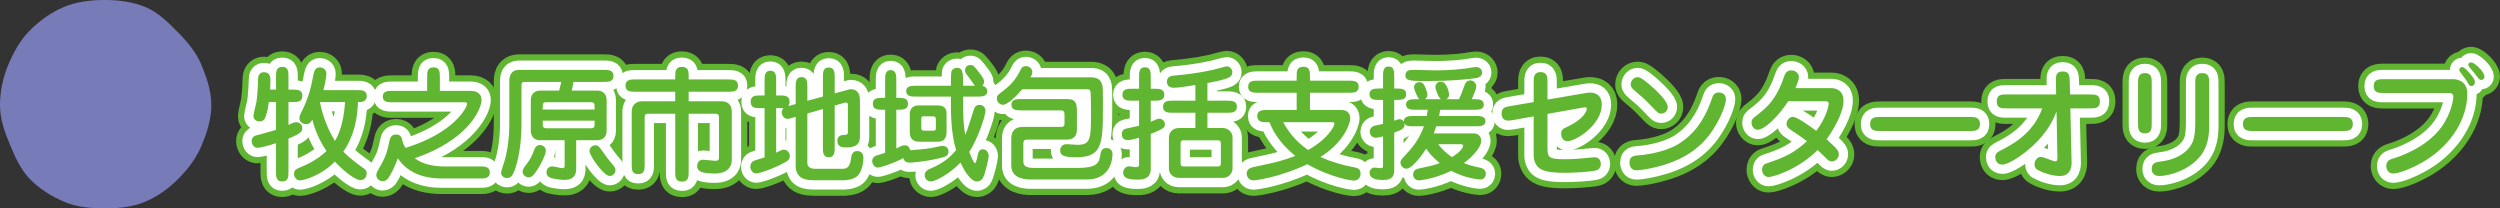
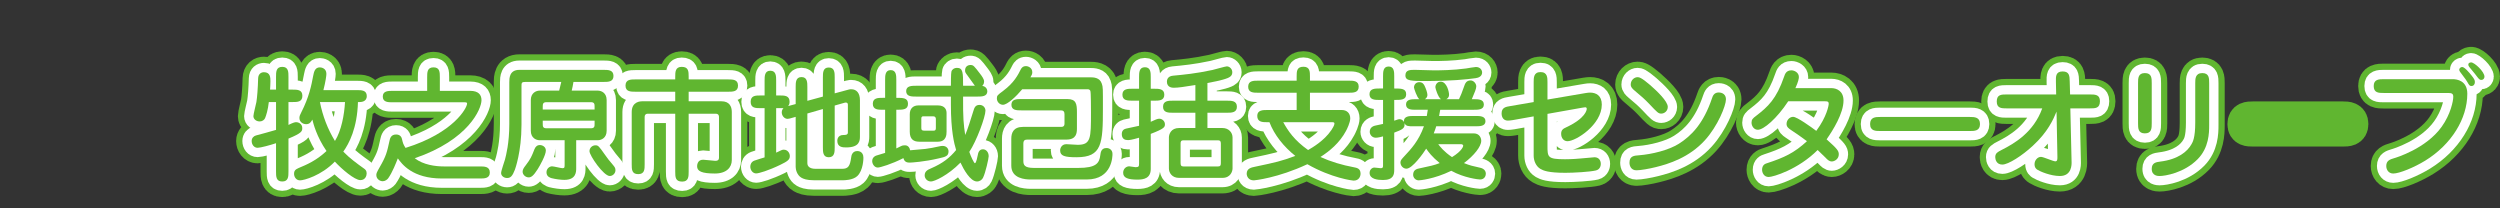
<svg xmlns="http://www.w3.org/2000/svg" id="_レイヤー_1" data-name="レイヤー 1" version="1.1" viewBox="0 0 402.302 33.532">
  <rect x="0" y="0" width="402.302" height="33.532" fill="#333333" stroke="none" />
  <defs>
    <style>
      .cls-1 {
        fill: #60b630;
      }

      .cls-1, .cls-2 {
        stroke-width: 0px;
      }

      .cls-2 {
        fill: #777bb8;
      }

      .cls-3 {
        stroke: #60b630;
        stroke-width: 5px;
      }

      .cls-3, .cls-4 {
        fill: none;
        stroke-linejoin: round;
      }

      .cls-4 {
        stroke: #fff;
        stroke-linecap: round;
        stroke-width: 3px;
      }
    </style>
  </defs>
  <g>
    <g>
      <path class="cls-3" d="M44.419,14.422v-2.061c0-.761,0-1.601,1-1.601s1,.82,1,1.601v2.061h.64c.78,0,1.6,0,1.6,1s-.82,1-1.6,1h-.64v3.681c.86-.42,1.06-.439,1.24-.439.4,0,.98.279.98.939,0,.501-.04.801-2.22,1.701v5.301c0,.78,0,1.601-1,1.601s-1-.82-1-1.601v-4.561c-.88.3-2.5.739-2.961.739-.6,0-.96-.54-.96-1.1,0-.46.32-.78.68-.881.68-.18,2.24-.6,3.241-.899v-4.481h-1.16c-.14,1.261-.42,2.141-.6,2.581-.12.3-.48.54-.86.54-.56,0-1.021-.36-1.021-.86,0-.3.42-1.94.48-2.261.12-.7.24-2.24.28-3.801.02-.74.5-1,.94-1,1.04,0,1.04.9,1.04,1.46,0,.44-.04,1.001-.06,1.341h.96ZM57.421,14.502c.74,0,1.601,0,1.601.96s-.98.96-1.18.96h-.24c-.12,4.201-1.42,6.662-2.36,7.981.96,1.001,2.18,1.9,3.361,2.741.18.14.4.3.4.76,0,.36-.2,1.08-1.02,1.08-.92,0-3.001-1.78-4.101-2.98-2.181,2.261-4.981,3.021-5.601,3.021-.66,0-.96-.6-.96-1.04,0-.52.22-.72.72-.94,1.3-.54,2.861-1.2,4.501-2.74-1.6-2.32-2.121-4.44-2.28-5.062-.2.36-.4.74-1,.74-.5,0-1.08-.34-1.08-1,0-.28.1-.52.32-.94,1.22-2.38,1.621-4.341,1.9-5.86.12-.581.26-1.341,1.061-1.341.22,0,1.06.12,1.06,1.04,0,.28-.12,1.221-.48,2.621h5.381ZM51.481,16.422c.44,2.221,1.24,4.341,2.42,6.262,1.04-1.681,1.5-4.181,1.62-6.262h-4.041Z" />
      <path class="cls-3" d="M63.179,16.462c-.7,0-1.581,0-1.581-.92s.88-.92,1.581-.92h5.561v-2.181c0-.801,0-1.601,1.02-1.601s1.021.8,1.021,1.601v2.181h4.881c1.34,0,1.82.64,1.82,1.5,0,1.38-2.06,6.381-10.742,9.342,1.38,1.08,3.381,1.32,4.661,1.32h5.821c.72,0,1.6,0,1.6.98,0,.96-.88.96-1.6.96h-6.102c-4.761,0-6.461-2.341-7.102-3.24-.26.66-.86,2.24-1.56,3.221-.16.199-.48.46-.88.46s-1.02-.32-1.02-1c0-.24.06-.421.52-1.221,1.08-1.86,1.2-2.461,1.6-4.281.08-.359.22-1.02,1.061-1.02.76,0,.9.56.94.7.16.68.2.859.58,1.46,7.822-2.44,9.902-6.481,9.902-7.122,0-.14-.04-.22-.38-.22h-11.603Z" />
      <path class="cls-3" d="M84.599,13.182c-.68,0-.68.12-.68.78v6.121c0,4.341-1.021,7.102-1.061,7.222-.4,1.04-.7,1.34-1.26,1.34-.5,0-.96-.34-.96-.8,0-.36.54-1.86.62-2.161.18-.699.7-2.64.7-5.741v-6.721c0-.62,0-1.98,1.62-1.98h13.543c.74,0,1.6,0,1.6.979,0,.961-.86.961-1.6.961h-4.841c-.08.54-.16.88-.28,1.4h4.201c.541,0,1.42.34,1.42,1.52v4.941c0,1.141-.84,1.521-1.42,1.521h-3.48v4.501c0,.56,0,1.88-1.9,1.88-.6,0-1.46-.119-2.081-.279-.18-.061-.8-.221-.8-.94,0-.601.5-.96.9-.96.26,0,1.44.3,1.68.3.34,0,.34-.141.34-.641v-3.86h-4.021c-.54,0-1.42-.34-1.42-1.521v-4.941c0-1.14.84-1.52,1.42-1.52h3.141c.08-.32.3-1.261.34-1.4h-5.722ZM87.839,24.224c0,.74-.96,2.44-1.3,2.98-.7,1.101-1.06,1.341-1.46,1.341-.52,0-.98-.44-.98-.921,0-.359.22-.66.5-1.02.82-1.08.94-1.4,1.42-2.621.16-.38.42-.64.86-.64.38,0,.96.26.96.88ZM95.681,17.622v-.439c0-.4,0-.74-.6-.74h-7.142c-.58,0-.6.319-.6.74v.439h8.342ZM87.339,19.423v.5c0,.42.02.72.6.72h7.142c.6,0,.6-.319.6-.72v-.5h-8.342ZM97.322,24.864c.48.68.58.819,1.4,1.78.16.2.32.399.32.74,0,.52-.44.939-.92.939-.98,0-3.261-3.28-3.261-4,0-.541.46-.94.96-.94.44,0,.56.14,1.5,1.48Z" />
      <path class="cls-3" d="M108.66,12.361c0-.761,0-1.601,1.04-1.601,1.101,0,1.121.721,1.121,1.601v.42h6.341c.76,0,1.6,0,1.6,1,0,.98-.84.98-1.6.98h-6.341v1.54h5.281c1.28,0,1.661.841,1.661,1.721v7.741c0,1.181-.86,2.161-2.721,2.161-2.14,0-2.86-.38-2.86-1.16,0-.101,0-1.061.96-1.061.3,0,1.68.18,1.96.18.5,0,.6-.239.6-.52v-6.562c0-.28-.16-.5-.48-.5h-4.401v9.321c0,.761,0,1.601-1.041,1.601-1.1,0-1.12-.72-1.12-1.601v-9.321h-4.461c-.28,0-.46.2-.46.5v7.621c0,.82,0,1.601-1.041,1.601s-1.04-.78-1.04-1.601v-8.401c0-1.721,1.48-1.721,1.68-1.721h5.321v-1.54h-6.401c-.76,0-1.6,0-1.6-.98,0-1,.84-1,1.6-1h6.401v-.42Z" />
      <path class="cls-3" d="M132.421,12.461c0-.74,0-1.6.94-1.6.96,0,.96.859.96,1.6v2.561l2.301-.62c.12-.04.26-.04.36-.04.88,0,1.4.641,1.4,1.761v5.861c0,.66-.08,1.74-2.201,1.74-.52,0-1.44,0-1.44-1.061,0-.1,0-.939.98-.939.32,0,.72,0,.72-.4v-4.481c0-.399-.38-.359-.5-.319l-1.621.46v6.722c0,.72,0,1.6-.96,1.6-.94,0-.94-.88-.94-1.6v-6.162l-2.5.721v8.021c0,.26.14.88,1.32.88h4.261c1,0,1.28-.42,1.48-1.88.02-.2.14-.98.98-.98.12,0,.98.021.98,1.08,0,.061,0,2.041-1,2.961-.72.66-2.121.66-2.241.66h-4.721c-1.18,0-1.72-.24-2-.4-.74-.42-.94-1.34-.94-1.74v-8.062l-.36.1c-.56.16-.74.221-.94.221-.5,0-.94-.48-.94-1.061,0-.34.18-.561.28-.66h-1.18v7.161c.9-.439,1-.479,1.22-.479.64,0,.98.56.98,1.02,0,.58-.34.841-1.541,1.421-1.9.92-3.461,1.38-3.881,1.38-.52,0-.94-.5-.94-1.1,0-.36.18-.78.66-.961.24-.1,1.4-.439,1.641-.52v-7.922h-.64c-.8,0-1.601,0-1.601-1.021s.8-1.02,1.601-1.02h.64v-2.381c0-.721,0-1.601.92-1.601.94,0,.94.88.94,1.601v2.381h.56c.78,0,1.601,0,1.601,1.02,0,.4-.14.561-.24.681l.32-.08.9-.24v-2.74c0-.721,0-1.601.94-1.601s.94.88.94,1.601v2.22l2.5-.68v-3.081Z" />
      <path class="cls-3" d="M144.239,23.884c.12-.061.68-.34.78-.38.2-.101.4-.12.62-.12.5,0,.76.42.82.8.56-.04,1.74-.14,2.46-.22.72-.101,1.42-.221,2.08-.38.4-.101.541-.101.7-.101.6,0,.94.42.94.88,0,.761-.5.881-1.561,1.121-2.36.56-4.421.68-4.641.68-.34,0-.88,0-1.061-.72-1.86.96-3.761,1.52-4.121,1.52-.56,0-.9-.6-.9-1.04,0-.7.64-.9.82-.939.2-.061,1.08-.32,1.26-.381v-6.941h-.38c-.74,0-1.6,0-1.6-.96s.86-.96,1.6-.96h.38v-2.861c0-.699,0-1.6.9-1.6s.9.9.9,1.6v2.861c1.08,0,1.88,0,1.88.96s-.8.96-1.88.96v6.222ZM147.4,15.542c-.68,0-1.58,0-1.58-.88,0-.86.92-.86,1.58-.86h5.621c0-.42,0-2.001.08-2.28.1-.36.46-.601.88-.601,1,0,1,.78,1,2.881h1.9c-.18-.24-.979-1.36-1.14-1.581-.42-.56-.44-.62-.44-.899,0-.62.46-.86.86-.86.48,0,.58.14,1.561,1.42.28.36.64.86.64,1.221,0,.439-.22.64-.3.72.6.08.82.561.82.86,0,.86-.92.86-1.58.86h-2.321c-.02,3.501.08,4.48.341,6.182.359-.801.92-2.581,1.32-3.881.14-.44.279-.961.979-.961.641,0,.961.5.961.921,0,1-1.44,4.921-2.601,6.641.26.761.76,1.821.899,1.821.221,0,.4-1.021.461-1.28.06-.36.199-.961.84-.961.479,0,.92.44.92,1.12,0,.341-.5,2.621-.9,3.441-.14.319-.52.62-.979.62-1.081,0-2.161-1.961-2.661-3.041-2.021,2.08-4.22,3.041-4.741,3.041-.64,0-1.02-.521-1.02-.98,0-.68.52-.92,1-1.12,1.94-.84,3.041-1.721,4.061-2.961-.32-1.06-.84-3.08-.84-7.281v-1.32h-5.621ZM146.4,18.402c0-.92.52-1.44,1.4-1.44h3.121c1.18,0,1.4.74,1.4,1.221v3.021c0,.46-.04,1.601-1.4,1.601h-3.001c-.88,0-1.52-.38-1.52-1.601v-2.801ZM150.6,19.143c0-.2-.1-.42-.38-.42h-1.681c-.28,0-.28.24-.28.42v1.5c0,.301.16.381.48.381h1.5c.36,0,.36-.24.36-.48v-1.4Z" />
      <path class="cls-3" d="M175.401,12.441c.54,0,1.56,0,1.9,1.021.199.56.18.739.18,3.94,0,5.761-.16,7.901-4.241,7.901-1.9,0-2.641-.2-2.641-1.1,0-.381.261-1.001,1.001-1.001.3,0,1.56.101,1.82.101,2.14,0,2.14-1.061,2.14-5.201,0-.54,0-3.281-.1-3.48-.14-.301-.4-.261-.561-.261h-10.401c-.98,1.181-2.401,2.501-3.102,2.501-.5,0-.979-.44-.979-1.021,0-.46.1-.54,1.04-1.24,1.74-1.3,2.381-2.58,2.82-3.461.101-.18.3-.5.82-.5.38,0,1.021.28,1.021.98,0,.32-.101.48-.3.82h9.582ZM171.76,15.942c1.4,0,1.541.76,1.541,2.1v2.621c0,.74-.08,1.8-1.7,1.8h-6.182c-.4,0-.74.021-.74.66v2.741c0,.66.14,1.16,1.721,1.16h7.081c2.961,0,3.421-.78,3.581-2.061.06-.44.14-1.141,1-1.141.46,0,.96.301.96.94,0,.32,0,4.121-4.141,4.121h-9.042c-.84,0-3.101-.14-3.101-2.221v-4.341c0-.94.34-1.9,1.88-1.9h6.162c.279,0,.52-.1.52-.54v-1.521c0-.42-.2-.6-.58-.6h-6.381c-.7,0-1.581,0-1.581-.9,0-.92.881-.92,1.581-.92h7.421Z" />
      <path class="cls-3" d="M185.759,14.281c.721,0,1.601,0,1.601.961s-.88.96-1.601.96h-.58v3.4c.7-.34,1.12-.5,1.36-.5.48,0,.92.38.92.9,0,.44-.08.7-2.28,1.54v5.642c0,1.5-1.101,1.72-2.12,1.72-1.501,0-2.321-.26-2.321-1.1,0-.62.461-1.04.98-1.04.16,0,.86.14,1.021.14.5,0,.56-.14.56-.561v-4.181c-1.24.36-1.56.38-1.82.38-.42,0-.96-.159-.96-.96,0-.58.34-.8.66-.88.44-.101,1.601-.34,2.12-.46v-4.041h-1.08c-.72,0-1.6,0-1.6-.96s.88-.961,1.6-.961h1.08v-1.86c0-.72,0-1.6.94-1.6s.94.88.94,1.6v1.86h.58ZM194.301,16.202h3.141c.72,0,1.601,0,1.601.98,0,.96-.881.96-1.601.96h-3.141v2.46h2.421c1.02,0,1.62.74,1.62,1.521v4.981c0,.46-.32,1.521-1.62,1.521h-7.002c-1.101,0-1.62-.801-1.62-1.521v-4.981c0-.54.359-1.521,1.62-1.521h2.641v-2.46h-3.601c-.721,0-1.601,0-1.601-.96,0-.98.88-.98,1.601-.98h3.601v-2.521c-1.841.3-2.761.439-3.461.439-.2,0-1.12,0-1.12-.979,0-.3.12-.881.98-.96,1.7-.16,3.681-.341,6.361-.921.359-.08,2.08-.58,2.3-.58.421,0,.881.4.881.94,0,.6-.42.8-.74.94-.84.359-2.701.7-3.261.8v2.841ZM190.42,22.583c-.44,0-.44.32-.44.521v3.141c0,.36.101.54.44.54h5.602c.34,0,.439-.14.439-.54v-3.141c0-.4-.14-.521-.439-.521h-5.602Z" />
      <path class="cls-3" d="M208.659,17.702v-2.78h-6.201c-.74,0-1.601,0-1.601-.96,0-.98.86-.98,1.601-.98h6.201v-.641c0-.859,0-1.6,1.101-1.6,1.04,0,1.04.819,1.04,1.6v.641h6.241c.74,0,1.601,0,1.601.96,0,.98-.86.98-1.601.98h-6.241v2.78h5.121c.84,0,1.36.54,1.36,1.341,0,.7-.54,1.76-.68,2.021-1.061,1.98-2.661,3.261-4.121,4.2,1.7.761,3.501,1.301,5.341,1.641.521.1,1.12.2,1.12,1.04,0,.4-.22,1.12-1.12,1.12-.14,0-3.521-.399-7.441-2.641-4.741,2.221-8.521,2.601-8.602,2.601-.921,0-1.16-.7-1.16-1.08,0-.84.76-1,1.36-1.12,3.32-.7,4.24-.9,6.461-1.74-1.86-1.48-3.381-3.381-4.161-5.421h-.38c-.72,0-1.58,0-1.58-1.021,0-.94.94-.94,1.58-.94h4.761ZM206.499,19.663c.76,1.38,1.761,2.9,4.001,4.48.66-.38,2.58-1.48,3.74-3.2.141-.2.501-.78.501-1.041,0-.239-.141-.239-.561-.239h-7.682Z" />
      <path class="cls-3" d="M237.461,18.662c.66,0,1.581,0,1.581.841,0,.82-.94.82-1.581.82h-6.341c-.08.26-.16.52-.4,1.14h6.422c1,0,1.22.82,1.22,1.2,0,.9-1.14,2.36-2.78,3.581,1,.4,1.32.46,2.561.74.2.04.96.22.96.98,0,.319-.2.92-.94.92-.22,0-2.54-.24-4.621-1.4-2.8,1.36-5.101,1.54-5.24,1.54-.501,0-.9-.42-.9-.899,0-.82.66-.961.98-1.021,1.9-.42,2.26-.46,3.3-.86-1.26-1.021-1.82-1.801-2.18-2.32-.421.68-2.201,3.221-3.181,3.221-.5,0-.961-.44-.961-1.021,0-.32.2-.52.66-1.021,1.041-1.12,2.261-2.4,3.121-4.78h-1.66c-.881,0-1.2,0-1.48-.5.16.84-.42,1.06-1.641,1.52v5.981c0,.74-.1,1.641-1.8,1.641-.82,0-2.161-.12-2.161-1.141,0-.56.44-.86.761-.86.16,0,.859.101,1,.101.34,0,.4-.08.4-.46v-4.661c-.221.06-.801.22-1.161.22-.6,0-.979-.479-.979-.96,0-.8.74-.96.92-1,.42-.08,1.16-.24,1.221-.261v-3.86h-.58c-.7,0-1.601,0-1.601-.92s.9-.921,1.601-.921h.58v-1.96c0-.681,0-1.58.899-1.58s.9.899.9,1.58v1.96c1.12,0,1.921,0,1.921.921s-.801.92-1.921.92v3.341c.62-.22.681-.24.86-.24.1,0,.46,0,.72.46-.14-.98.9-.98,1.541-.98h2.12c.1-.6.12-.739.16-1h-1.921c-.68,0-1.58,0-1.58-.86,0-.84.94-.84,1.58-.84h.561c-.38-.28-.86-1.721-.86-1.88,0-.421.28-.86.86-.86.561,0,.76.42.84.58.221.46.46,1.12.46,1.48,0,.279-.14.5-.399.68h2.58c-.46-.3-.9-1.721-.9-1.92,0-.381.261-.9.86-.9.98,0,1.341,1.64,1.341,2.08,0,.5-.261.62-.44.74h2.041c.359-.76.359-.78.92-2.32.06-.16.26-.7.94-.7.5,0,.92.5.92.96,0,.38-.26.98-.721,2.061h.36c.681,0,1.58,0,1.58.86,0,.84-.92.84-1.58.84h-5.441c-.04.24-.06.38-.18,1h5.881ZM230.68,11.321c1.12,0,3.161-.021,5.241-.301.26-.04,1.341-.239,1.58-.239.7,0,1.001.5,1.001.88,0,.64-.601.86-1.041.92-1.439.2-4.04.46-7.781.46-2.58,0-3.521,0-3.521-.899s.76-.9,1.521-.9c.319,0,2.561.08,3,.08ZM231.441,23.203c.3.4.939,1.221,2.22,2.081,1.661-1.021,1.801-1.761,1.801-1.82,0-.16-.16-.261-.34-.261h-3.681Z" />
      <path class="cls-3" d="M246.799,13.222c0-.7,0-1.621,1.101-1.621,1.12,0,1.12.9,1.12,1.621v2.801l6.102-1.041c.38-.06.52-.08.76-.08.94,0,1.881.461,1.881,1.921,0,3.261-4.182,5.901-5.521,5.901-.601,0-1.021-.5-1.021-1.2,0-.62.341-.82.78-1.021,3.181-1.48,3.341-2.82,3.341-3.001,0-.22-.18-.239-.26-.239-.101,0-.221.02-.44.06l-5.621,1v5.121c0,1.841,0,2.181,2.82,2.181,1.221,0,2.261-.1,2.461-.12.76-.06,2.141-.2,2.28-.2.681,0,1.021.48,1.021,1.08,0,.181-.061.86-.78,1.041-.98.239-3.641.38-4.921.38-2.781,0-3.541-.36-4.001-.62-.74-.42-1.101-1.341-1.101-2.141v-6.321l-3.36.6c-.38.061-.601.08-.78.08-1.021,0-1.021-1.02-1.021-1.14,0-.96.66-1.08,1.421-1.2l3.74-.641v-3.2Z" />
      <path class="cls-3" d="M263.338,27.404c-.88,0-1.12-.74-1.12-1.22,0-1.081.721-1.141,1.561-1.2,2.021-.16,4.721-.801,6.401-1.861,1.98-1.26,3.941-3.221,5.321-7.321.12-.36.32-.92,1.08-.92.101,0,1.16,0,1.16,1.12,0,.98-1.3,4.281-3.4,6.581-2.541,2.781-5.762,3.781-7.861,4.302-1.101.279-2.521.52-3.142.52ZM268.38,17.202c0,.7-.581,1.08-1.041,1.08-.479,0-.62-.16-1.98-1.601-.76-.779-1.1-1.08-2.34-2.12-.301-.26-.601-.52-.601-.96,0-.7.561-1.181,1.101-1.181.24,0,.6.04,2.04,1.28,1.101.961,2.821,2.601,2.821,3.501Z" />
      <path class="cls-3" d="M287.76,16.302c-1.841,2.801-3.961,4.581-4.882,4.581-.66,0-1.02-.64-1.02-1.14s.199-.7.74-1.101c1.9-1.46,3.26-2.7,4.501-6.302.14-.42.34-1.02,1.18-1.02.46,0,1.2.34,1.2,1.08,0,.24-.1.78-.56,1.78h5.761c.9,0,1.98.48,1.98,2,0,2.061-1.7,4.781-2.721,6.242,1.78,1.58,1.961,1.88,1.961,2.42,0,.761-.7,1.141-1.12,1.141-.44,0-.74-.32-1.021-.62-.42-.42-.521-.521-1.261-1.221-3.16,3.161-7.182,4.341-7.882,4.341-.76,0-1.06-.7-1.06-1.16,0-.8.54-.98.74-1.04,2.88-.94,4.461-1.7,6.481-3.561-.841-.641-1.721-1.24-2.621-1.841-.36-.24-.66-.479-.66-.94,0-.62.5-1.14,1.061-1.14.62,0,2.9,1.641,3.721,2.261,1.7-2.281,2-4.102,2-4.342,0-.399-.199-.42-.62-.42h-5.9Z" />
      <path class="cls-3" d="M302.559,21.083c-.721,0-1.621,0-1.621-1.12s.881-1.141,1.621-1.141h14.442c.721,0,1.621.021,1.621,1.141s-.9,1.12-1.621,1.12h-14.442Z" />
      <path class="cls-3" d="M322.939,17.442c-.82,0-1.62,0-1.62-1.101,0-1.14.739-1.14,1.62-1.14h7.941l-.04-2.061c-.02-.82-.04-1.641,1.08-1.641,1.101,0,1.12.74,1.141,1.601l.06,2.101h3.181c.82,0,1.621,0,1.621,1.08,0,1.16-.74,1.16-1.621,1.16h-3.141l.2,8.582c.021.439.04,2.3-1.88,2.3-1.501,0-3.201-.74-3.602-1-.14-.08-.479-.3-.479-.9,0-.62.479-1.18,1.04-1.18.38,0,1.96.72,2.301.72.359,0,.34-.359.34-.76l-.14-7.241c-.521,1.26-1.4,3.28-3.821,5.501-1.7,1.58-3.94,3.021-4.901,3.021s-1.14-.84-1.14-1.2c0-.641.42-.841,1-1.141,2.061-1.04,5.161-2.82,6.562-6.701h-5.701Z" />
      <path class="cls-3" d="M346.259,19.843c0,.78,0,1.62-1.1,1.62s-1.101-.84-1.101-1.62v-6.461c0-.78,0-1.621,1.101-1.621s1.1.841,1.1,1.621v6.461ZM355.501,20.163c0,1.24-.04,3.601-1.841,5.441-2.2,2.24-5.28,2.72-6.141,2.72-.221,0-1.261,0-1.261-1.16,0-.979.74-1.08,1.36-1.16,2.9-.359,4.381-1.62,5.041-2.801.2-.34.601-1.04.601-3.46v-6.361c0-.681,0-1.621,1.14-1.621,1.101,0,1.101.841,1.101,1.621v6.781Z" />
      <path class="cls-3" d="M362.559,21.083c-.721,0-1.621,0-1.621-1.12s.881-1.141,1.621-1.141h14.442c.721,0,1.621.021,1.621,1.141s-.9,1.12-1.621,1.12h-14.442Z" />
      <path class="cls-3" d="M394.701,12.741c.64,0,2.34.22,2.34,2.341,0,4.001-2.54,8.161-6.761,10.762-1.821,1.12-4.182,2.081-5.161,2.081-.7,0-1.121-.561-1.121-1.221,0-.88.641-1.06,1.24-1.24.221-.06,5.182-1.521,7.702-5.101,1.4-1.961,1.841-4.102,1.841-4.781,0-.561-.28-.62-.921-.62h-10.262c-.801,0-1.62,0-1.62-1.12,0-1.08.84-1.101,1.62-1.101h11.103ZM396.221,10.781c.381,0,1.181.96,1.48,1.34.44.54.561.78.561,1.08,0,.36-.2.641-.561.641-.3,0-.359-.141-.7-.721-.26-.46-.84-1.12-1.14-1.58-.08-.12-.141-.26-.101-.42s.24-.34.46-.34ZM397.661,10.041c.521,0,2.141,1.48,2.141,2.3,0,.28-.2.521-.5.521s-.36-.08-1.021-.96c-.14-.181-.8-.961-.92-1.12-.1-.12-.16-.24-.16-.4s.141-.34.46-.34Z" />
    </g>
    <g>
      <path class="cls-4" d="M44.419,14.421v-2.061c0-.761,0-1.601,1-1.601s1,.82,1,1.601v2.061h.64c.78,0,1.6,0,1.6,1s-.82,1-1.6,1h-.64v3.681c.86-.42,1.06-.439,1.24-.439.4,0,.98.279.98.939,0,.501-.04.801-2.22,1.701v5.301c0,.78,0,1.601-1,1.601s-1-.82-1-1.601v-4.561c-.88.3-2.5.739-2.961.739-.6,0-.96-.54-.96-1.1,0-.46.32-.78.68-.881.68-.18,2.24-.6,3.241-.899v-4.481h-1.16c-.14,1.261-.42,2.141-.6,2.581-.12.3-.48.54-.86.54-.56,0-1.021-.36-1.021-.86,0-.3.42-1.94.48-2.261.12-.7.24-2.24.28-3.801.02-.74.5-1,.94-1,1.04,0,1.04.9,1.04,1.46,0,.44-.04,1.001-.06,1.341h.96ZM57.421,14.501c.74,0,1.601,0,1.601.96s-.98.96-1.18.96h-.24c-.12,4.201-1.42,6.662-2.36,7.981.96,1.001,2.18,1.9,3.361,2.741.18.14.4.3.4.76,0,.36-.2,1.08-1.02,1.08-.92,0-3.001-1.78-4.101-2.98-2.181,2.261-4.981,3.021-5.601,3.021-.66,0-.96-.6-.96-1.04,0-.52.22-.72.72-.94,1.3-.54,2.861-1.2,4.501-2.74-1.6-2.32-2.121-4.44-2.28-5.062-.2.36-.4.74-1,.74-.5,0-1.08-.34-1.08-1,0-.28.1-.52.32-.94,1.22-2.38,1.621-4.341,1.9-5.86.12-.581.26-1.341,1.061-1.341.22,0,1.06.12,1.06,1.04,0,.28-.12,1.221-.48,2.621h5.381ZM51.481,16.421c.44,2.221,1.24,4.341,2.42,6.262,1.04-1.681,1.5-4.181,1.62-6.262h-4.041Z" />
      <path class="cls-4" d="M63.179,16.461c-.7,0-1.581,0-1.581-.92s.88-.92,1.581-.92h5.561v-2.181c0-.801,0-1.601,1.02-1.601s1.021.8,1.021,1.601v2.181h4.881c1.34,0,1.82.64,1.82,1.5,0,1.38-2.06,6.381-10.742,9.342,1.38,1.08,3.381,1.32,4.661,1.32h5.821c.72,0,1.6,0,1.6.98,0,.96-.88.96-1.6.96h-6.102c-4.761,0-6.461-2.341-7.102-3.24-.26.66-.86,2.24-1.56,3.221-.16.199-.48.46-.88.46s-1.02-.32-1.02-1c0-.24.06-.421.52-1.221,1.08-1.86,1.2-2.461,1.6-4.281.08-.359.22-1.02,1.061-1.02.76,0,.9.56.94.7.16.68.2.859.58,1.46,7.822-2.44,9.902-6.481,9.902-7.122,0-.14-.04-.22-.38-.22h-11.603Z" />
      <path class="cls-4" d="M84.599,13.181c-.68,0-.68.12-.68.78v6.121c0,4.341-1.021,7.102-1.061,7.222-.4,1.04-.7,1.34-1.26,1.34-.5,0-.96-.34-.96-.8,0-.36.54-1.86.62-2.161.18-.699.7-2.64.7-5.741v-6.721c0-.62,0-1.98,1.62-1.98h13.543c.74,0,1.6,0,1.6.979,0,.961-.86.961-1.6.961h-4.841c-.08.54-.16.88-.28,1.4h4.201c.541,0,1.42.34,1.42,1.52v4.941c0,1.141-.84,1.521-1.42,1.521h-3.48v4.501c0,.56,0,1.88-1.9,1.88-.6,0-1.46-.119-2.081-.279-.18-.061-.8-.221-.8-.94,0-.601.5-.96.9-.96.26,0,1.44.3,1.68.3.34,0,.34-.141.34-.641v-3.86h-4.021c-.54,0-1.42-.34-1.42-1.521v-4.941c0-1.14.84-1.52,1.42-1.52h3.141c.08-.32.3-1.261.34-1.4h-5.722ZM87.839,24.223c0,.74-.96,2.44-1.3,2.98-.7,1.101-1.06,1.341-1.46,1.341-.52,0-.98-.44-.98-.921,0-.359.22-.66.5-1.02.82-1.08.94-1.4,1.42-2.621.16-.38.42-.64.86-.64.38,0,.96.26.96.88ZM95.681,17.621v-.439c0-.4,0-.74-.6-.74h-7.142c-.58,0-.6.319-.6.74v.439h8.342ZM87.339,19.422v.5c0,.42.02.72.6.72h7.142c.6,0,.6-.319.6-.72v-.5h-8.342ZM97.322,24.863c.48.68.58.819,1.4,1.78.16.2.32.399.32.74,0,.52-.44.939-.92.939-.98,0-3.261-3.28-3.261-4,0-.541.46-.94.96-.94.44,0,.56.14,1.5,1.48Z" />
      <path class="cls-4" d="M108.66,12.36c0-.761,0-1.601,1.04-1.601,1.101,0,1.121.721,1.121,1.601v.42h6.341c.76,0,1.6,0,1.6,1,0,.98-.84.98-1.6.98h-6.341v1.54h5.281c1.28,0,1.661.841,1.661,1.721v7.741c0,1.181-.86,2.161-2.721,2.161-2.14,0-2.86-.38-2.86-1.16,0-.101,0-1.061.96-1.061.3,0,1.68.18,1.96.18.5,0,.6-.239.6-.52v-6.562c0-.28-.16-.5-.48-.5h-4.401v9.321c0,.761,0,1.601-1.041,1.601-1.1,0-1.12-.72-1.12-1.601v-9.321h-4.461c-.28,0-.46.2-.46.5v7.621c0,.82,0,1.601-1.041,1.601s-1.04-.78-1.04-1.601v-8.401c0-1.721,1.48-1.721,1.68-1.721h5.321v-1.54h-6.401c-.76,0-1.6,0-1.6-.98,0-1,.84-1,1.6-1h6.401v-.42Z" />
      <path class="cls-4" d="M132.421,12.46c0-.74,0-1.6.94-1.6.96,0,.96.859.96,1.6v2.561l2.301-.62c.12-.04.26-.04.36-.04.88,0,1.4.641,1.4,1.761v5.861c0,.66-.08,1.74-2.201,1.74-.52,0-1.44,0-1.44-1.061,0-.1,0-.939.98-.939.32,0,.72,0,.72-.4v-4.481c0-.399-.38-.359-.5-.319l-1.621.46v6.722c0,.72,0,1.6-.96,1.6-.94,0-.94-.88-.94-1.6v-6.162l-2.5.721v8.021c0,.26.14.88,1.32.88h4.261c1,0,1.28-.42,1.48-1.88.02-.2.14-.98.98-.98.12,0,.98.021.98,1.08,0,.061,0,2.041-1,2.961-.72.66-2.121.66-2.241.66h-4.721c-1.18,0-1.72-.24-2-.4-.74-.42-.94-1.34-.94-1.74v-8.062l-.36.1c-.56.16-.74.221-.94.221-.5,0-.94-.48-.94-1.061,0-.34.18-.561.28-.66h-1.18v7.161c.9-.439,1-.479,1.22-.479.64,0,.98.56.98,1.02,0,.58-.34.841-1.541,1.421-1.9.92-3.461,1.38-3.881,1.38-.52,0-.94-.5-.94-1.1,0-.36.18-.78.66-.961.24-.1,1.4-.439,1.641-.52v-7.922h-.64c-.8,0-1.601,0-1.601-1.021s.8-1.02,1.601-1.02h.64v-2.381c0-.721,0-1.601.92-1.601.94,0,.94.88.94,1.601v2.381h.56c.78,0,1.601,0,1.601,1.02,0,.4-.14.561-.24.681l.32-.08.9-.24v-2.74c0-.721,0-1.601.94-1.601s.94.88.94,1.601v2.22l2.5-.68v-3.081Z" />
      <path class="cls-4" d="M144.239,23.883c.12-.061.68-.34.78-.38.2-.101.4-.12.62-.12.5,0,.76.42.82.8.56-.04,1.74-.14,2.46-.22.72-.101,1.42-.221,2.08-.38.4-.101.541-.101.7-.101.601,0,.94.42.94.88,0,.761-.5.881-1.561,1.121-2.36.56-4.421.68-4.641.68-.34,0-.88,0-1.061-.72-1.86.96-3.761,1.52-4.121,1.52-.56,0-.9-.6-.9-1.04,0-.7.64-.9.82-.939.2-.061,1.08-.32,1.26-.381v-6.941h-.38c-.74,0-1.6,0-1.6-.96s.86-.96,1.6-.96h.38v-2.861c0-.699,0-1.6.9-1.6s.9.9.9,1.6v2.861c1.08,0,1.88,0,1.88.96s-.8.96-1.88.96v6.222ZM147.4,15.541c-.68,0-1.58,0-1.58-.88,0-.86.92-.86,1.58-.86h5.621c0-.42,0-2.001.08-2.28.101-.36.46-.601.88-.601,1,0,1,.78,1,2.881h1.9c-.18-.24-.979-1.36-1.14-1.581-.42-.56-.44-.62-.44-.899,0-.62.461-.86.86-.86.48,0,.581.14,1.561,1.42.28.36.64.86.64,1.221,0,.439-.22.64-.3.72.601.08.82.561.82.86,0,.86-.92.86-1.58.86h-2.321c-.02,3.501.08,4.48.341,6.182.36-.801.92-2.581,1.32-3.881.14-.44.28-.961.979-.961.641,0,.961.5.961.921,0,1-1.44,4.921-2.601,6.641.26.761.761,1.821.899,1.821.221,0,.4-1.021.461-1.28.06-.36.199-.961.84-.961.48,0,.92.44.92,1.12,0,.341-.5,2.621-.9,3.441-.14.319-.52.62-.979.62-1.081,0-2.161-1.961-2.661-3.041-2.02,2.08-4.22,3.041-4.741,3.041-.64,0-1.02-.521-1.02-.98,0-.68.52-.92,1-1.12,1.94-.84,3.041-1.721,4.062-2.961-.32-1.06-.841-3.08-.841-7.281v-1.32h-5.621ZM146.4,18.401c0-.92.52-1.44,1.4-1.44h3.121c1.18,0,1.4.74,1.4,1.221v3.021c0,.46-.04,1.601-1.4,1.601h-3.001c-.88,0-1.52-.38-1.52-1.601v-2.801ZM150.6,19.142c0-.2-.1-.42-.38-.42h-1.681c-.28,0-.28.24-.28.42v1.5c0,.301.16.381.48.381h1.5c.36,0,.36-.24.36-.48v-1.4Z" />
      <path class="cls-4" d="M175.401,12.44c.54,0,1.56,0,1.9,1.021.2.56.18.739.18,3.94,0,5.761-.159,7.901-4.241,7.901-1.9,0-2.641-.2-2.641-1.1,0-.381.261-1.001,1.001-1.001.3,0,1.56.101,1.82.101,2.14,0,2.14-1.061,2.14-5.201,0-.54,0-3.281-.1-3.48-.14-.301-.4-.261-.561-.261h-10.401c-.98,1.181-2.401,2.501-3.101,2.501-.5,0-.98-.44-.98-1.021,0-.46.1-.54,1.04-1.24,1.741-1.3,2.381-2.58,2.821-3.461.1-.18.299-.5.82-.5.379,0,1.02.28,1.02.98,0,.32-.1.48-.3.82h9.582ZM171.76,15.941c1.4,0,1.541.76,1.541,2.1v2.621c0,.74-.08,1.8-1.7,1.8h-6.182c-.399,0-.74.021-.74.66v2.741c0,.66.14,1.16,1.721,1.16h7.081c2.961,0,3.421-.78,3.581-2.061.06-.44.14-1.141,1-1.141.46,0,.96.301.96.94,0,.32,0,4.121-4.141,4.121h-9.041c-.841,0-3.102-.14-3.102-2.221v-4.341c0-.94.34-1.9,1.881-1.9h6.161c.28,0,.521-.1.521-.54v-1.521c0-.42-.201-.6-.58-.6h-6.382c-.7,0-1.581,0-1.581-.9,0-.92.881-.92,1.581-.92h7.421Z" />
      <path class="cls-4" d="M185.76,14.28c.72,0,1.6,0,1.6.961s-.88.96-1.6.96h-.58v3.4c.699-.34,1.119-.5,1.359-.5.48,0,.92.38.92.9,0,.44-.08.7-2.279,1.54v5.642c0,1.5-1.102,1.72-2.121,1.72-1.5,0-2.32-.26-2.32-1.1,0-.62.46-1.04.98-1.04.16,0,.859.14,1.02.14.5,0,.561-.14.561-.561v-4.181c-1.24.36-1.561.38-1.82.38-.42,0-.961-.159-.961-.96,0-.58.34-.8.66-.88.44-.101,1.601-.34,2.121-.46v-4.041h-1.08c-.721,0-1.601,0-1.601-.96s.88-.961,1.601-.961h1.08v-1.86c0-.72,0-1.6.939-1.6s.941.88.941,1.6v1.86h.58ZM194.301,16.201h3.141c.721,0,1.601,0,1.601.98,0,.96-.88.96-1.601.96h-3.141v2.46h2.421c1.021,0,1.62.74,1.62,1.521v4.981c0,.46-.32,1.521-1.62,1.521h-7.002c-1.101,0-1.62-.801-1.62-1.521v-4.981c0-.54.359-1.521,1.62-1.521h2.641v-2.46h-3.601c-.721,0-1.601,0-1.601-.96,0-.98.88-.98,1.601-.98h3.601v-2.521c-1.841.3-2.761.439-3.46.439-.201,0-1.121,0-1.121-.979,0-.3.12-.881.98-.96,1.7-.16,3.681-.341,6.361-.921.359-.08,2.08-.58,2.301-.58.42,0,.88.4.88.94,0,.6-.42.8-.74.94-.84.359-2.7.7-3.261.8v2.841ZM190.42,22.582c-.439,0-.439.32-.439.521v3.141c0,.36.1.54.439.54h5.602c.34,0,.439-.14.439-.54v-3.141c0-.4-.14-.521-.439-.521h-5.602Z" />
      <path class="cls-4" d="M208.66,17.701v-2.78h-6.201c-.74,0-1.602,0-1.602-.96,0-.98.861-.98,1.602-.98h6.201v-.641c0-.859,0-1.6,1.1-1.6,1.041,0,1.041.819,1.041,1.6v.641h6.24c.74,0,1.602,0,1.602.96,0,.98-.861.98-1.602.98h-6.24v2.78h5.121c.84,0,1.359.54,1.359,1.341,0,.7-.539,1.76-.68,2.021-1.061,1.98-2.66,3.261-4.121,4.2,1.701.761,3.501,1.301,5.342,1.641.52.1,1.119.2,1.119,1.04,0,.4-.22,1.12-1.119,1.12-.141,0-3.521-.399-7.442-2.641-4.741,2.221-8.521,2.601-8.602,2.601-.921,0-1.16-.7-1.16-1.08,0-.84.761-1,1.36-1.12,3.32-.7,4.24-.9,6.461-1.74-1.86-1.48-3.381-3.381-4.16-5.421h-.381c-.72,0-1.58,0-1.58-1.021,0-.94.94-.94,1.58-.94h4.762ZM206.5,19.662c.76,1.38,1.76,2.9,4,4.48.66-.38,2.58-1.48,3.74-3.2.141-.2.501-.78.501-1.041,0-.239-.14-.239-.56-.239h-7.682Z" />
      <path class="cls-4" d="M237.461,18.661c.66,0,1.581,0,1.581.841,0,.82-.94.82-1.581.82h-6.341c-.08.26-.159.52-.399,1.14h6.421c1,0,1.22.82,1.22,1.2,0,.9-1.14,2.36-2.78,3.581,1.001.4,1.32.46,2.561.74.2.04.96.22.96.98,0,.319-.199.92-.939.92-.221,0-2.541-.24-4.621-1.4-2.801,1.36-5.102,1.54-5.241,1.54-.501,0-.9-.42-.9-.899,0-.82.66-.961.98-1.021,1.9-.42,2.261-.46,3.3-.86-1.26-1.021-1.82-1.801-2.18-2.32-.42.68-2.201,3.221-3.181,3.221-.5,0-.96-.44-.96-1.021,0-.32.199-.52.66-1.021,1.04-1.12,2.26-2.4,3.12-4.78h-1.66c-.88,0-1.2,0-1.48-.5.16.84-.42,1.06-1.64,1.52v5.981c0,.74-.101,1.641-1.801,1.641-.82,0-2.16-.12-2.16-1.141,0-.56.439-.86.76-.86.16,0,.859.101,1,.101.34,0,.4-.08.4-.46v-4.661c-.221.06-.801.22-1.16.22-.601,0-.98-.479-.98-.96,0-.8.74-.96.92-1,.42-.08,1.16-.24,1.221-.261v-3.86h-.58c-.7,0-1.601,0-1.601-.92s.9-.921,1.601-.921h.58v-1.96c0-.681,0-1.58.9-1.58s.9.899.9,1.58v1.96c1.119,0,1.92,0,1.92.921s-.801.92-1.92.92v3.341c.619-.22.68-.24.859-.24.1,0,.461,0,.721.46-.141-.98.9-.98,1.54-.98h2.12c.1-.6.12-.739.16-1h-1.92c-.681,0-1.58,0-1.58-.86,0-.84.939-.84,1.58-.84h.561c-.381-.28-.861-1.721-.861-1.88,0-.421.28-.86.861-.86.56,0,.76.42.84.58.22.46.459,1.12.459,1.48,0,.279-.139.5-.399.68h2.581c-.461-.3-.9-1.721-.9-1.92,0-.381.26-.9.859-.9.98,0,1.341,1.64,1.341,2.08,0,.5-.261.62-.44.74h2.041c.359-.76.359-.78.92-2.32.061-.16.26-.7.94-.7.5,0,.92.5.92.96,0,.38-.26.98-.72,2.061h.359c.681,0,1.58,0,1.58.86,0,.84-.92.84-1.58.84h-5.441c-.039.24-.06.38-.18,1h5.881ZM230.68,11.32c1.121,0,3.161-.021,5.242-.301.26-.04,1.34-.239,1.58-.239.699,0,1,.5,1,.88,0,.64-.6.86-1.041.92-1.439.2-4.04.46-7.781.46-2.58,0-3.521,0-3.521-.899s.761-.9,1.521-.9c.32,0,2.561.08,3,.08ZM231.441,23.202c.3.4.94,1.221,2.22,2.081,1.661-1.021,1.801-1.761,1.801-1.82,0-.16-.16-.261-.34-.261h-3.681Z" />
      <path class="cls-4" d="M246.799,13.221c0-.7,0-1.621,1.101-1.621,1.12,0,1.12.9,1.12,1.621v2.801l6.102-1.041c.38-.06.52-.08.76-.08.94,0,1.881.461,1.881,1.921,0,3.261-4.182,5.901-5.521,5.901-.6,0-1.02-.5-1.02-1.2,0-.62.34-.82.779-1.021,3.182-1.48,3.342-2.82,3.342-3.001,0-.22-.181-.239-.261-.239-.101,0-.22.02-.44.06l-5.621,1v5.121c0,1.841,0,2.181,2.82,2.181,1.221,0,2.262-.1,2.461-.12.76-.06,2.141-.2,2.281-.2.68,0,1.02.48,1.02,1.08,0,.181-.061.86-.78,1.041-.979.239-3.641.38-4.921.38-2.781,0-3.541-.36-4.001-.62-.74-.42-1.101-1.341-1.101-2.141v-6.321l-3.36.6c-.38.061-.601.08-.78.08-1.02,0-1.02-1.02-1.02-1.14,0-.96.66-1.08,1.42-1.2l3.74-.641v-3.2Z" />
      <path class="cls-4" d="M263.338,27.403c-.879,0-1.119-.74-1.119-1.22,0-1.081.72-1.141,1.561-1.2,2.02-.16,4.721-.801,6.4-1.861,1.98-1.26,3.941-3.221,5.321-7.321.12-.36.32-.92,1.081-.92.1,0,1.16,0,1.16,1.12,0,.98-1.301,4.281-3.401,6.581-2.54,2.781-5.761,3.781-7.861,4.302-1.101.279-2.521.52-3.142.52ZM268.38,17.201c0,.7-.581,1.08-1.04,1.08-.48,0-.621-.16-1.98-1.601-.761-.779-1.101-1.08-2.341-2.12-.3-.26-.601-.52-.601-.96,0-.7.561-1.181,1.101-1.181.24,0,.601.04,2.04,1.28,1.101.961,2.821,2.601,2.821,3.501Z" />
      <path class="cls-4" d="M287.76,16.301c-1.841,2.801-3.961,4.581-4.881,4.581-.66,0-1.021-.64-1.021-1.14s.2-.7.74-1.101c1.9-1.46,3.261-2.7,4.501-6.302.14-.42.34-1.02,1.18-1.02.461,0,1.201.34,1.201,1.08,0,.24-.101.78-.561,1.78h5.762c.899,0,1.98.48,1.98,2,0,2.061-1.701,4.781-2.721,6.242,1.779,1.58,1.96,1.88,1.96,2.42,0,.761-.7,1.141-1.12,1.141-.44,0-.74-.32-1.021-.62-.42-.42-.521-.521-1.261-1.221-3.16,3.161-7.182,4.341-7.881,4.341-.76,0-1.061-.7-1.061-1.16,0-.8.54-.98.74-1.04,2.881-.94,4.461-1.7,6.481-3.561-.841-.641-1.72-1.24-2.62-1.841-.361-.24-.66-.479-.66-.94,0-.62.5-1.14,1.06-1.14.62,0,2.901,1.641,3.721,2.261,1.7-2.281,2.001-4.102,2.001-4.342,0-.399-.2-.42-.621-.42h-5.9Z" />
      <path class="cls-4" d="M302.559,21.082c-.721,0-1.621,0-1.621-1.12s.881-1.141,1.621-1.141h14.443c.72,0,1.62.021,1.62,1.141s-.9,1.12-1.62,1.12h-14.443Z" />
      <path class="cls-4" d="M322.939,17.441c-.82,0-1.62,0-1.62-1.101,0-1.14.74-1.14,1.62-1.14h7.942l-.041-2.061c-.02-.82-.039-1.641,1.08-1.641,1.101,0,1.121.74,1.141,1.601l.061,2.101h3.18c.82,0,1.621,0,1.621,1.08,0,1.16-.74,1.16-1.621,1.16h-3.141l.201,8.582c.02.439.039,2.3-1.881,2.3-1.5,0-3.201-.74-3.602-1-.139-.08-.479-.3-.479-.9,0-.62.479-1.18,1.04-1.18.381,0,1.961.72,2.301.72.359,0,.34-.359.34-.76l-.14-7.241c-.521,1.26-1.4,3.28-3.821,5.501-1.7,1.58-3.94,3.021-4.9,3.021s-1.141-.84-1.141-1.2c0-.641.42-.841,1-1.141,2.061-1.04,5.161-2.82,6.562-6.701h-5.701Z" />
      <path class="cls-4" d="M346.26,19.842c0,.78,0,1.62-1.101,1.62s-1.101-.84-1.101-1.62v-6.461c0-.78,0-1.621,1.101-1.621s1.101.841,1.101,1.621v6.461ZM355.501,20.162c0,1.24-.04,3.601-1.841,5.441-2.199,2.24-5.28,2.72-6.141,2.72-.221,0-1.26,0-1.26-1.16,0-.979.74-1.08,1.359-1.16,2.9-.359,4.381-1.62,5.041-2.801.201-.34.601-1.04.601-3.46v-6.361c0-.681,0-1.621,1.14-1.621,1.101,0,1.101.841,1.101,1.621v6.781Z" />
-       <path class="cls-4" d="M362.559,21.082c-.721,0-1.621,0-1.621-1.12s.881-1.141,1.621-1.141h14.443c.72,0,1.62.021,1.62,1.141s-.9,1.12-1.62,1.12h-14.443Z" />
      <path class="cls-4" d="M394.701,12.74c.641,0,2.34.22,2.34,2.341,0,4.001-2.54,8.161-6.761,10.762-1.821,1.12-4.181,2.081-5.161,2.081-.7,0-1.121-.561-1.121-1.221,0-.88.641-1.06,1.24-1.24.221-.06,5.182-1.521,7.702-5.101,1.4-1.961,1.841-4.102,1.841-4.781,0-.561-.28-.62-.92-.62h-10.263c-.8,0-1.62,0-1.62-1.12,0-1.08.84-1.101,1.62-1.101h11.103ZM396.221,10.78c.381,0,1.181.96,1.48,1.34.44.54.561.78.561,1.08,0,.36-.2.641-.561.641-.3,0-.359-.141-.699-.721-.26-.46-.841-1.12-1.141-1.58-.08-.12-.141-.26-.1-.42.039-.16.24-.34.459-.34ZM397.662,10.04c.52,0,2.141,1.48,2.141,2.3,0,.28-.201.521-.5.521-.301,0-.361-.08-1.021-.96-.14-.181-.8-.961-.92-1.12-.1-.12-.16-.24-.16-.4s.141-.34.461-.34Z" />
    </g>
    <g>
      <path class="cls-1" d="M44.419,14.422v-2.061c0-.762,0-1.602,1-1.602s1,.82,1,1.602v2.061h.64c.78,0,1.6,0,1.6,1s-.82,1-1.6,1h-.64v3.68c.86-.42,1.06-.439,1.24-.439.4,0,.98.279.98.939,0,.502-.04.801-2.22,1.701v5.301c0,.781,0,1.602-1,1.602s-1-.82-1-1.602v-4.561c-.88.301-2.5.74-2.961.74-.6,0-.96-.541-.96-1.1,0-.461.32-.781.68-.881.68-.18,2.24-.6,3.241-.9v-4.48h-1.16c-.14,1.26-.42,2.141-.6,2.58-.12.301-.48.541-.86.541-.56,0-1.021-.361-1.021-.861,0-.299.42-1.939.48-2.26.12-.701.24-2.24.28-3.801.02-.74.5-1,.94-1,1.04,0,1.04.9,1.04,1.459,0,.441-.04,1.002-.06,1.342h.96ZM57.421,14.502c.74,0,1.601,0,1.601.959s-.98.961-1.18.961h-.24c-.12,4.201-1.42,6.662-2.36,7.98.96,1.002,2.18,1.9,3.361,2.742.18.139.4.299.4.76,0,.359-.2,1.08-1.02,1.08-.92,0-3.001-1.781-4.101-2.98-2.181,2.26-4.981,3.02-5.601,3.02-.66,0-.96-.6-.96-1.039,0-.52.22-.721.72-.941,1.3-.539,2.861-1.199,4.501-2.74-1.6-2.32-2.121-4.439-2.28-5.061-.2.359-.4.74-1,.74-.5,0-1.08-.34-1.08-1,0-.281.1-.52.32-.941,1.22-2.379,1.621-4.34,1.9-5.859.12-.582.26-1.342,1.061-1.342.22,0,1.06.121,1.06,1.041,0,.279-.12,1.221-.48,2.621h5.381ZM51.481,16.422c.44,2.221,1.24,4.34,2.42,6.262,1.04-1.682,1.5-4.182,1.62-6.262h-4.041Z" />
      <path class="cls-1" d="M63.179,16.461c-.7,0-1.581,0-1.581-.92s.88-.92,1.581-.92h5.561v-2.18c0-.801,0-1.602,1.02-1.602s1.021.801,1.021,1.602v2.18h4.881c1.34,0,1.82.641,1.82,1.5,0,1.381-2.06,6.381-10.742,9.342,1.38,1.08,3.381,1.32,4.661,1.32h5.821c.72,0,1.6,0,1.6.98,0,.961-.88.961-1.6.961h-6.102c-4.761,0-6.461-2.342-7.102-3.24-.26.66-.86,2.24-1.56,3.221-.16.199-.48.459-.88.459s-1.02-.32-1.02-1c0-.24.06-.42.52-1.221,1.08-1.859,1.2-2.461,1.6-4.281.08-.359.22-1.02,1.061-1.02.76,0,.9.561.94.701.16.68.2.859.58,1.459,7.822-2.439,9.902-6.48,9.902-7.121,0-.141-.04-.221-.38-.221h-11.603Z" />
      <path class="cls-1" d="M84.599,13.182c-.68,0-.68.119-.68.779v6.121c0,4.342-1.021,7.102-1.061,7.223-.4,1.039-.7,1.34-1.26,1.34-.5,0-.96-.34-.96-.801,0-.359.54-1.859.62-2.16.18-.699.7-2.641.7-5.742v-6.721c0-.619,0-1.98,1.62-1.98h13.543c.74,0,1.6,0,1.6.98,0,.961-.86.961-1.6.961h-4.841c-.08.539-.16.879-.28,1.4h4.201c.541,0,1.42.34,1.42,1.52v4.941c0,1.141-.84,1.52-1.42,1.52h-3.48v4.502c0,.559,0,1.879-1.9,1.879-.6,0-1.46-.119-2.081-.279-.18-.061-.8-.221-.8-.939,0-.602.5-.961.9-.961.26,0,1.44.301,1.68.301.34,0,.34-.141.34-.641v-3.861h-4.021c-.54,0-1.42-.34-1.42-1.52v-4.941c0-1.141.84-1.52,1.42-1.52h3.141c.08-.32.3-1.262.34-1.4h-5.722ZM87.839,24.223c0,.74-.96,2.441-1.3,2.98-.7,1.102-1.06,1.342-1.46,1.342-.52,0-.98-.441-.98-.922,0-.359.22-.66.5-1.02.82-1.08.94-1.4,1.42-2.621.16-.379.42-.639.86-.639.38,0,.96.26.96.879ZM95.681,17.621v-.439c0-.4,0-.74-.6-.74h-7.142c-.58,0-.6.32-.6.74v.439h8.342ZM87.339,19.422v.5c0,.42.02.721.6.721h7.142c.6,0,.6-.32.6-.721v-.5h-8.342ZM97.322,24.863c.48.68.58.82,1.4,1.781.16.199.32.398.32.74,0,.52-.44.939-.92.939-.98,0-3.261-3.281-3.261-4,0-.541.46-.941.96-.941.44,0,.56.141,1.5,1.48Z" />
      <path class="cls-1" d="M108.66,12.361c0-.762,0-1.602,1.04-1.602,1.101,0,1.121.721,1.121,1.602v.42h6.341c.76,0,1.6,0,1.6,1,0,.98-.84.98-1.6.98h-6.341v1.539h5.281c1.28,0,1.661.842,1.661,1.721v7.742c0,1.18-.86,2.16-2.721,2.16-2.14,0-2.86-.379-2.86-1.16,0-.1,0-1.061.96-1.061.3,0,1.68.18,1.96.18.5,0,.6-.238.6-.52v-6.561c0-.281-.16-.5-.48-.5h-4.401v9.32c0,.762,0,1.602-1.041,1.602-1.1,0-1.12-.721-1.12-1.602v-9.32h-4.461c-.28,0-.46.199-.46.5v7.621c0,.82,0,1.6-1.041,1.6s-1.04-.779-1.04-1.6v-8.402c0-1.721,1.48-1.721,1.68-1.721h5.321v-1.539h-6.401c-.76,0-1.6,0-1.6-.98,0-1,.84-1,1.6-1h6.401v-.42Z" />
      <path class="cls-1" d="M132.421,12.461c0-.74,0-1.6.94-1.6.96,0,.96.859.96,1.6v2.561l2.301-.621c.12-.039.26-.039.36-.039.88,0,1.4.641,1.4,1.76v5.861c0,.66-.08,1.74-2.201,1.74-.52,0-1.44,0-1.44-1.061,0-.1,0-.939.98-.939.32,0,.72,0,.72-.4v-4.48c0-.4-.38-.359-.5-.32l-1.621.461v6.721c0,.721,0,1.6-.96,1.6-.94,0-.94-.879-.94-1.6v-6.162l-2.5.721v8.021c0,.26.14.881,1.32.881h4.261c1,0,1.28-.42,1.48-1.881.02-.199.14-.98.98-.98.12,0,.98.021.98,1.08,0,.061,0,2.041-1,2.961-.72.66-2.121.66-2.241.66h-4.721c-1.18,0-1.72-.24-2-.4-.74-.42-.94-1.34-.94-1.74v-8.061l-.36.1c-.56.16-.74.221-.94.221-.5,0-.94-.48-.94-1.061,0-.34.18-.561.28-.66h-1.18v7.16c.9-.439,1-.479,1.22-.479.64,0,.98.559.98,1.02,0,.58-.34.84-1.541,1.42-1.9.92-3.461,1.381-3.881,1.381-.52,0-.94-.5-.94-1.1,0-.361.18-.781.66-.961.24-.1,1.4-.439,1.641-.52v-7.922h-.64c-.8,0-1.601,0-1.601-1.021s.8-1.02,1.601-1.02h.64v-2.381c0-.721,0-1.6.92-1.6.94,0,.94.879.94,1.6v2.381h.56c.78,0,1.601,0,1.601,1.02,0,.4-.14.561-.24.682l.32-.08.9-.24v-2.74c0-.721,0-1.602.94-1.602s.94.881.94,1.602v2.219l2.5-.68v-3.08Z" />
      <path class="cls-1" d="M144.239,23.883c.12-.061.68-.34.78-.379.2-.102.4-.121.62-.121.5,0,.76.42.82.801.56-.041,1.74-.141,2.46-.221.72-.1,1.42-.221,2.08-.379.4-.102.541-.102.7-.102.6,0,.94.42.94.881,0,.76-.5.881-1.561,1.121-2.36.559-4.421.68-4.641.68-.34,0-.88,0-1.061-.721-1.86.961-3.761,1.52-4.121,1.52-.56,0-.9-.6-.9-1.039,0-.701.64-.9.82-.939.2-.061,1.08-.32,1.26-.381v-6.941h-.38c-.74,0-1.6,0-1.6-.961s.86-.959,1.6-.959h.38v-2.861c0-.699,0-1.6.9-1.6s.9.9.9,1.6v2.861c1.08,0,1.88,0,1.88.959s-.8.961-1.88.961v6.221ZM147.4,15.541c-.68,0-1.58,0-1.58-.879,0-.861.92-.861,1.58-.861h5.621c0-.42,0-2,.08-2.279.1-.361.46-.602.88-.602,1,0,1,.781,1,2.881h1.9c-.18-.24-.979-1.359-1.14-1.58-.42-.561-.44-.621-.44-.9,0-.619.46-.859.86-.859.48,0,.58.139,1.561,1.42.28.359.64.859.64,1.221,0,.439-.22.639-.3.719.6.08.82.561.82.861,0,.859-.92.859-1.58.859h-2.321c-.02,3.502.08,4.48.341,6.182.359-.801.92-2.58,1.32-3.881.14-.439.279-.961.979-.961.641,0,.961.5.961.922,0,1-1.44,4.92-2.601,6.641.26.76.76,1.82.899,1.82.221,0,.4-1.02.461-1.279.06-.361.199-.961.84-.961.479,0,.92.439.92,1.119,0,.342-.5,2.621-.9,3.441-.14.32-.52.621-.979.621-1.081,0-2.161-1.961-2.661-3.041-2.021,2.08-4.22,3.041-4.741,3.041-.64,0-1.02-.521-1.02-.98,0-.68.52-.92,1-1.121,1.94-.84,3.041-1.721,4.061-2.961-.32-1.059-.84-3.08-.84-7.281v-1.32h-5.621ZM146.4,18.402c0-.92.52-1.441,1.4-1.441h3.121c1.18,0,1.4.74,1.4,1.221v3.021c0,.459-.04,1.6-1.4,1.6h-3.001c-.88,0-1.52-.379-1.52-1.6v-2.801ZM150.6,19.143c0-.201-.1-.42-.38-.42h-1.681c-.28,0-.28.24-.28.42v1.5c0,.301.16.381.48.381h1.5c.36,0,.36-.24.36-.48v-1.4Z" />
      <path class="cls-1" d="M175.401,12.441c.54,0,1.56,0,1.9,1.02.199.561.18.74.18,3.941,0,5.76-.16,7.9-4.241,7.9-1.9,0-2.641-.199-2.641-1.1,0-.381.261-1,1.001-1,.3,0,1.56.1,1.82.1,2.14,0,2.14-1.061,2.14-5.201,0-.539,0-3.281-.1-3.48-.14-.301-.4-.26-.561-.26h-10.401c-.98,1.18-2.401,2.5-3.102,2.5-.5,0-.979-.439-.979-1.02,0-.461.1-.541,1.04-1.24,1.74-1.301,2.381-2.58,2.82-3.461.101-.18.3-.5.82-.5.38,0,1.021.279,1.021.98,0,.32-.101.48-.3.82h9.582ZM171.76,15.941c1.4,0,1.541.76,1.541,2.1v2.621c0,.74-.08,1.801-1.7,1.801h-6.182c-.4,0-.74.02-.74.66v2.74c0,.66.14,1.16,1.721,1.16h7.081c2.961,0,3.421-.779,3.581-2.061.06-.439.14-1.141,1-1.141.46,0,.96.301.96.941,0,.32,0,4.121-4.141,4.121h-9.042c-.84,0-3.101-.141-3.101-2.221v-4.342c0-.939.34-1.9,1.88-1.9h6.162c.279,0,.52-.1.52-.539v-1.521c0-.42-.2-.6-.58-.6h-6.381c-.7,0-1.581,0-1.581-.9,0-.92.881-.92,1.581-.92h7.421Z" />
      <path class="cls-1" d="M185.759,14.281c.721,0,1.601,0,1.601.961s-.88.959-1.601.959h-.58v3.4c.7-.34,1.12-.5,1.36-.5.48,0,.92.381.92.9,0,.441-.08.701-2.28,1.541v5.641c0,1.5-1.101,1.721-2.12,1.721-1.501,0-2.321-.26-2.321-1.1,0-.621.461-1.041.98-1.041.16,0,.86.141,1.021.141.5,0,.56-.141.56-.561v-4.182c-1.24.361-1.56.381-1.82.381-.42,0-.96-.16-.96-.961,0-.58.34-.799.66-.879.44-.102,1.601-.34,2.12-.461v-4.041h-1.08c-.72,0-1.6,0-1.6-.959s.88-.961,1.6-.961h1.08v-1.861c0-.719,0-1.6.94-1.6s.94.881.94,1.6v1.861h.58ZM194.301,16.201h3.141c.72,0,1.601,0,1.601.98,0,.961-.881.961-1.601.961h-3.141v2.459h2.421c1.02,0,1.62.74,1.62,1.521v4.98c0,.461-.32,1.521-1.62,1.521h-7.002c-1.101,0-1.62-.801-1.62-1.521v-4.98c0-.541.359-1.521,1.62-1.521h2.641v-2.459h-3.601c-.721,0-1.601,0-1.601-.961,0-.98.88-.98,1.601-.98h3.601v-2.52c-1.841.299-2.761.439-3.461.439-.2,0-1.12,0-1.12-.98,0-.299.12-.881.98-.959,1.7-.16,3.681-.342,6.361-.922.359-.08,2.08-.58,2.3-.58.421,0,.881.4.881.941,0,.6-.42.799-.74.939-.84.359-2.701.701-3.261.801v2.84ZM190.42,22.582c-.44,0-.44.32-.44.521v3.141c0,.359.101.539.44.539h5.602c.34,0,.439-.139.439-.539v-3.141c0-.4-.14-.521-.439-.521h-5.602Z" />
      <path class="cls-1" d="M208.659,17.701v-2.779h-6.201c-.74,0-1.601,0-1.601-.961,0-.98.86-.98,1.601-.98h6.201v-.641c0-.859,0-1.6,1.101-1.6,1.04,0,1.04.82,1.04,1.6v.641h6.241c.74,0,1.601,0,1.601.961,0,.98-.86.98-1.601.98h-6.241v2.779h5.121c.84,0,1.36.541,1.36,1.342,0,.699-.54,1.76-.68,2.02-1.061,1.98-2.661,3.262-4.121,4.201,1.7.76,3.501,1.301,5.341,1.641.521.1,1.12.199,1.12,1.039,0,.4-.22,1.121-1.12,1.121-.14,0-3.521-.4-7.441-2.641-4.741,2.221-8.521,2.6-8.602,2.6-.921,0-1.16-.699-1.16-1.08,0-.84.76-1,1.36-1.119,3.32-.701,4.24-.9,6.461-1.74-1.86-1.48-3.381-3.381-4.161-5.422h-.38c-.72,0-1.58,0-1.58-1.02,0-.941.94-.941,1.58-.941h4.761ZM206.499,19.662c.76,1.381,1.761,2.9,4.001,4.48.66-.379,2.58-1.48,3.74-3.199.141-.201.501-.781.501-1.041,0-.24-.141-.24-.561-.24h-7.682Z" />
      <path class="cls-1" d="M237.461,18.662c.66,0,1.581,0,1.581.84,0,.82-.94.82-1.581.82h-6.341c-.08.26-.16.52-.4,1.141h6.422c1,0,1.22.82,1.22,1.199,0,.9-1.14,2.361-2.78,3.582,1,.4,1.32.459,2.561.74.2.039.96.219.96.98,0,.318-.2.92-.94.92-.22,0-2.54-.24-4.621-1.4-2.8,1.359-5.101,1.539-5.24,1.539-.501,0-.9-.42-.9-.898,0-.82.66-.961.98-1.021,1.9-.42,2.26-.459,3.3-.859-1.26-1.021-1.82-1.801-2.18-2.32-.421.68-2.201,3.221-3.181,3.221-.5,0-.961-.441-.961-1.021,0-.32.2-.52.66-1.02,1.041-1.121,2.261-2.4,3.121-4.781h-1.66c-.881,0-1.2,0-1.48-.5.16.84-.42,1.061-1.641,1.52v5.982c0,.74-.1,1.641-1.8,1.641-.82,0-2.161-.121-2.161-1.141,0-.561.44-.861.761-.861.16,0,.859.102,1,.102.34,0,.4-.08.4-.461v-4.66c-.221.059-.801.219-1.161.219-.6,0-.979-.479-.979-.959,0-.801.74-.961.92-1,.42-.08,1.16-.24,1.221-.262v-3.859h-.58c-.7,0-1.601,0-1.601-.92s.9-.922,1.601-.922h.58v-1.959c0-.682,0-1.58.899-1.58s.9.898.9,1.58v1.959c1.12,0,1.921,0,1.921.922s-.801.92-1.921.92v3.34c.62-.219.681-.24.86-.24.1,0,.46,0,.72.461-.14-.98.9-.98,1.541-.98h2.12c.1-.6.12-.74.16-1h-1.921c-.68,0-1.58,0-1.58-.861,0-.84.94-.84,1.58-.84h.561c-.38-.279-.86-1.721-.86-1.879,0-.422.28-.861.86-.861.561,0,.76.42.84.58.221.461.46,1.121.46,1.48,0,.279-.14.5-.399.68h2.58c-.46-.299-.9-1.721-.9-1.92,0-.381.261-.9.86-.9.98,0,1.341,1.641,1.341,2.08,0,.5-.261.621-.44.74h2.041c.359-.76.359-.779.92-2.32.06-.16.26-.699.94-.699.5,0,.92.5.92.959,0,.381-.26.98-.721,2.061h.36c.681,0,1.58,0,1.58.861,0,.84-.92.84-1.58.84h-5.441c-.04.24-.06.379-.18,1h5.881ZM230.68,11.32c1.12,0,3.161-.02,5.241-.301.26-.039,1.341-.238,1.58-.238.7,0,1.001.5,1.001.879,0,.641-.601.861-1.041.92-1.439.201-4.04.461-7.781.461-2.58,0-3.521,0-3.521-.9s.76-.9,1.521-.9c.319,0,2.561.08,3,.08ZM231.441,23.203c.3.4.939,1.221,2.22,2.08,1.661-1.02,1.801-1.76,1.801-1.82,0-.16-.16-.26-.34-.26h-3.681Z" />
      <path class="cls-1" d="M246.799,13.221c0-.699,0-1.621,1.101-1.621,1.12,0,1.12.9,1.12,1.621v2.801l6.102-1.041c.38-.059.52-.08.76-.08.94,0,1.881.461,1.881,1.922,0,3.26-4.182,5.9-5.521,5.9-.601,0-1.021-.5-1.021-1.199,0-.621.341-.82.78-1.021,3.181-1.48,3.341-2.82,3.341-3,0-.221-.18-.24-.26-.24-.101,0-.221.02-.44.061l-5.621,1v5.121c0,1.84,0,2.18,2.82,2.18,1.221,0,2.261-.1,2.461-.119.76-.061,2.141-.201,2.28-.201.681,0,1.021.48,1.021,1.08,0,.182-.061.861-.78,1.041-.98.24-3.641.381-4.921.381-2.781,0-3.541-.361-4.001-.621-.74-.42-1.101-1.34-1.101-2.141v-6.32l-3.36.6c-.38.061-.601.08-.78.08-1.021,0-1.021-1.02-1.021-1.141,0-.959.66-1.08,1.421-1.199l3.74-.641v-3.201Z" />
      <path class="cls-1" d="M263.338,27.404c-.88,0-1.12-.74-1.12-1.221,0-1.08.721-1.141,1.561-1.199,2.021-.16,4.721-.801,6.401-1.861,1.98-1.26,3.941-3.221,5.321-7.322.12-.359.32-.92,1.08-.92.101,0,1.16,0,1.16,1.121,0,.98-1.3,4.281-3.4,6.58-2.541,2.781-5.762,3.781-7.861,4.303-1.101.279-2.521.52-3.142.52ZM268.38,17.201c0,.701-.581,1.08-1.041,1.08-.479,0-.62-.16-1.98-1.6-.76-.779-1.1-1.08-2.34-2.121-.301-.26-.601-.52-.601-.959,0-.701.561-1.182,1.101-1.182.24,0,.6.041,2.04,1.281,1.101.961,2.821,2.6,2.821,3.5Z" />
      <path class="cls-1" d="M287.76,16.301c-1.841,2.801-3.961,4.582-4.882,4.582-.66,0-1.02-.641-1.02-1.141s.199-.699.74-1.1c1.9-1.461,3.26-2.701,4.501-6.303.14-.42.34-1.02,1.18-1.02.46,0,1.2.34,1.2,1.08,0,.24-.1.781-.56,1.781h5.761c.9,0,1.98.48,1.98,2,0,2.061-1.7,4.781-2.721,6.242,1.78,1.58,1.961,1.879,1.961,2.42,0,.76-.7,1.141-1.12,1.141-.44,0-.74-.32-1.021-.621-.42-.42-.521-.52-1.261-1.221-3.16,3.162-7.182,4.342-7.882,4.342-.76,0-1.06-.701-1.06-1.16,0-.801.54-.98.74-1.041,2.88-.939,4.461-1.699,6.481-3.561-.841-.641-1.721-1.24-2.621-1.84-.36-.24-.66-.48-.66-.941,0-.619.5-1.139,1.061-1.139.62,0,2.9,1.641,3.721,2.26,1.7-2.281,2-4.102,2-4.342,0-.398-.199-.42-.62-.42h-5.9Z" />
      <path class="cls-1" d="M302.559,21.082c-.721,0-1.621,0-1.621-1.119s.881-1.141,1.621-1.141h14.442c.721,0,1.621.02,1.621,1.141s-.9,1.119-1.621,1.119h-14.442Z" />
      <path class="cls-1" d="M322.939,17.441c-.82,0-1.62,0-1.62-1.1,0-1.141.739-1.141,1.62-1.141h7.941l-.04-2.061c-.02-.82-.04-1.641,1.08-1.641,1.101,0,1.12.74,1.141,1.602l.06,2.1h3.181c.82,0,1.621,0,1.621,1.08,0,1.16-.74,1.16-1.621,1.16h-3.141l.2,8.582c.021.439.04,2.301-1.88,2.301-1.501,0-3.201-.74-3.602-1-.14-.08-.479-.301-.479-.9,0-.621.479-1.18,1.04-1.18.38,0,1.96.719,2.301.719.359,0,.34-.359.34-.76l-.14-7.24c-.521,1.26-1.4,3.279-3.821,5.5-1.7,1.58-3.94,3.021-4.901,3.021s-1.14-.84-1.14-1.201c0-.641.42-.84,1-1.141,2.061-1.039,5.161-2.82,6.562-6.701h-5.701Z" />
      <path class="cls-1" d="M346.259,19.842c0,.781,0,1.621-1.1,1.621s-1.101-.84-1.101-1.621v-6.461c0-.779,0-1.621,1.101-1.621s1.1.842,1.1,1.621v6.461ZM355.501,20.162c0,1.24-.04,3.602-1.841,5.441-2.2,2.24-5.28,2.721-6.141,2.721-.221,0-1.261,0-1.261-1.16,0-.98.74-1.08,1.36-1.16,2.9-.359,4.381-1.621,5.041-2.801.2-.34.601-1.041.601-3.461v-6.361c0-.68,0-1.621,1.14-1.621,1.101,0,1.101.842,1.101,1.621v6.781Z" />
      <path class="cls-1" d="M362.559,21.082c-.721,0-1.621,0-1.621-1.119s.881-1.141,1.621-1.141h14.442c.721,0,1.621.02,1.621,1.141s-.9,1.119-1.621,1.119h-14.442Z" />
      <path class="cls-1" d="M394.701,12.74c.64,0,2.34.221,2.34,2.342,0,4-2.54,8.16-6.761,10.762-1.821,1.119-4.182,2.08-5.161,2.08-.7,0-1.121-.561-1.121-1.221,0-.879.641-1.059,1.24-1.24.221-.059,5.182-1.52,7.702-5.1,1.4-1.961,1.841-4.102,1.841-4.781,0-.561-.28-.621-.921-.621h-10.262c-.801,0-1.62,0-1.62-1.119,0-1.08.84-1.102,1.62-1.102h11.103ZM396.221,10.781c.381,0,1.181.959,1.48,1.34.44.539.561.779.561,1.08,0,.359-.2.641-.561.641-.3,0-.359-.141-.7-.721-.26-.461-.84-1.121-1.14-1.58-.08-.121-.141-.26-.101-.42s.24-.34.46-.34ZM397.661,10.041c.521,0,2.141,1.48,2.141,2.299,0,.281-.2.521-.5.521s-.36-.08-1.021-.961c-.14-.18-.8-.961-.92-1.119-.1-.121-.16-.24-.16-.4s.141-.34.46-.34Z" />
    </g>
  </g>
-   <path class="cls-2" d="M34.008,16.928c0,2.283-.725,4.462-1.549,6.448-.854,2.058-2.192,3.824-3.744,5.375-1.551,1.551-3.325,2.871-5.383,3.724-1.986.823-4.157,1.056-6.44,1.056s-4.471-.193-6.456-1.017c-2.058-.854-3.978-2.05-5.53-3.601-1.551-1.551-2.458-3.591-3.312-5.65-.823-1.986-1.595-4.053-1.595-6.336s.491-4.467,1.314-6.453c.854-2.058,1.97-4.053,3.521-5.604,1.551-1.551,3.443-2.916,5.501-3.769,1.986-.823,4.272-1.103,6.555-1.103s4.55.326,6.536,1.149c2.058.854,3.649,2.492,5.2,4.043,1.551,1.551,2.953,3.24,3.807,5.298.823,1.986,1.573,4.154,1.573,6.438Z" />
</svg>